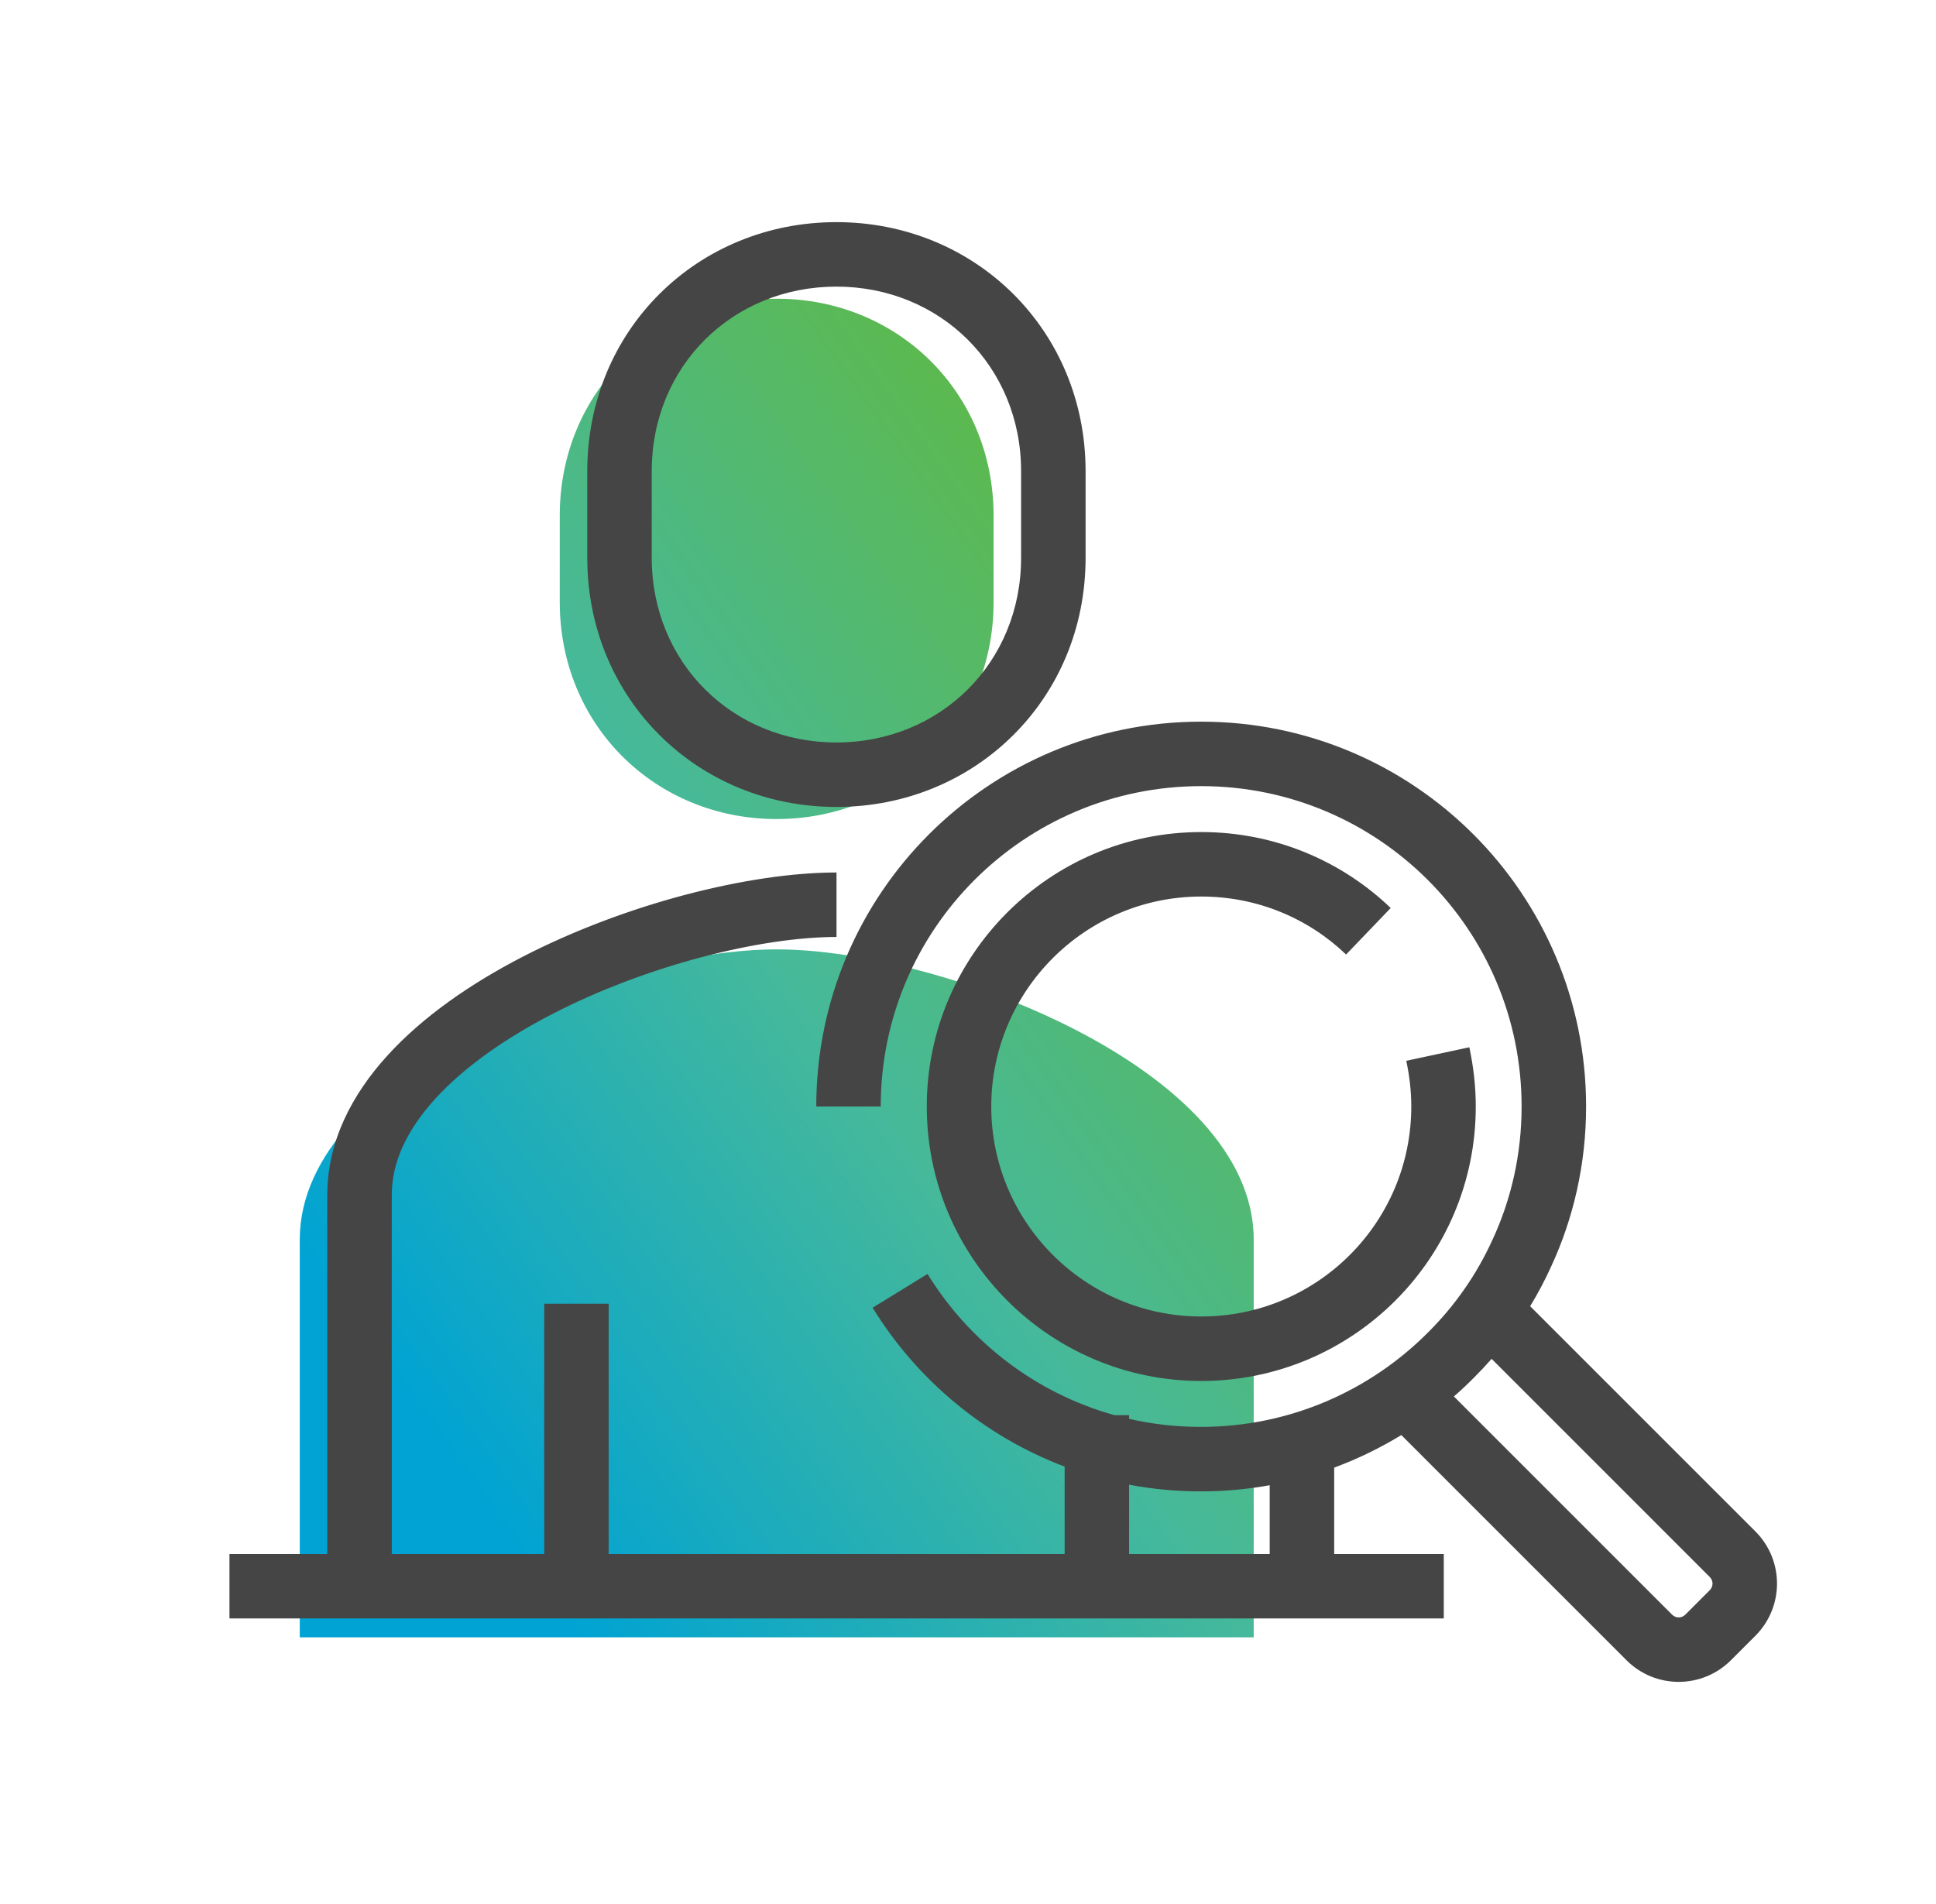
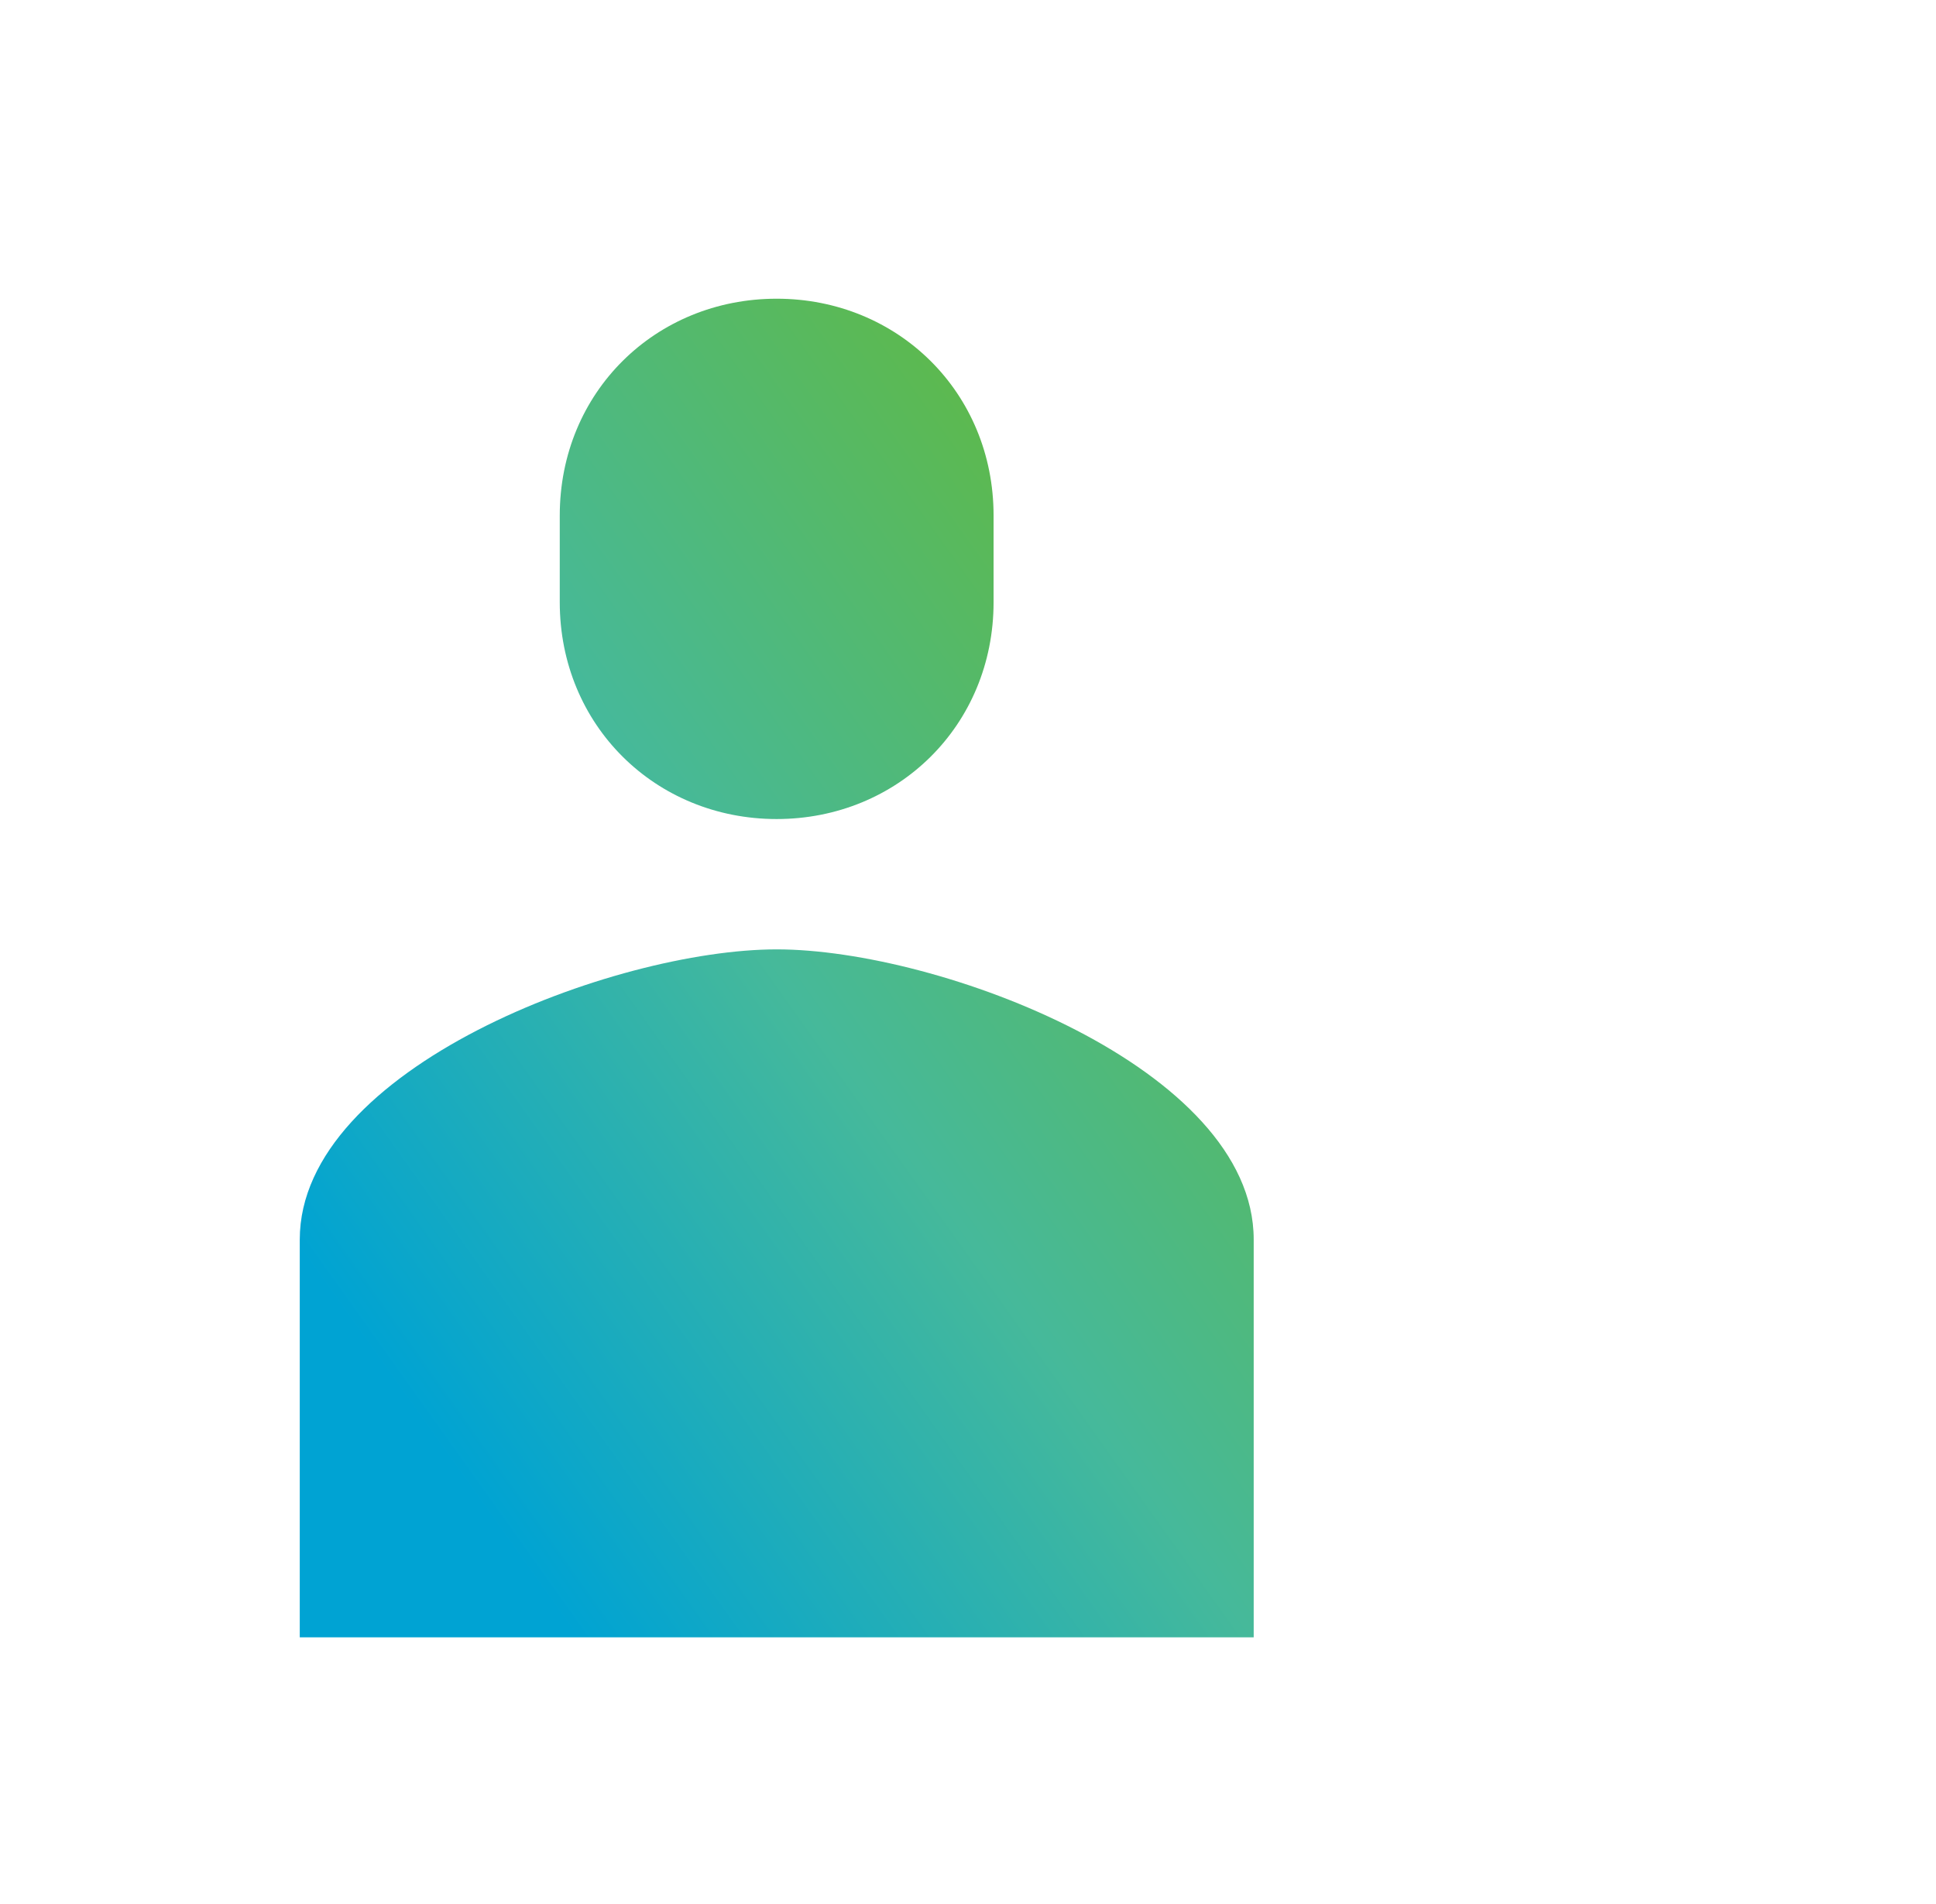
<svg xmlns="http://www.w3.org/2000/svg" width="61" height="60" viewBox="0 0 61 60" fill="none">
  <path fill-rule="evenodd" clip-rule="evenodd" d="M31.306 18.976C31.306 22.863 28.283 25.81 24.471 25.81C20.65 25.81 17.637 22.854 17.637 18.976V16.247C17.637 12.36 20.65 9.413 24.471 9.413C28.293 9.413 31.306 12.369 31.306 16.247V18.976ZM39.502 39.061V51.597H9.445V39.061C9.445 33.662 19.36 29.917 24.474 29.917C29.588 29.917 39.502 33.653 39.502 39.061Z" fill="url(#paint0_linear_827_24481)" />
-   <path fill-rule="evenodd" clip-rule="evenodd" d="M18.504 14.85C18.504 10.395 21.978 7 26.354 7C30.731 7 34.205 10.405 34.205 14.85V17.578C34.205 22.035 30.72 25.429 26.354 25.429C21.977 25.429 18.504 22.023 18.504 17.578V14.85ZM26.354 9.032C23.087 9.032 20.535 11.53 20.535 14.85V17.578C20.535 20.89 23.088 23.397 26.354 23.397C29.612 23.397 32.173 20.898 32.173 17.578V14.85C32.173 11.539 29.62 9.032 26.354 9.032ZM16.458 30.155C19.695 28.483 23.611 27.494 26.357 27.494V29.526C23.988 29.526 20.39 30.41 17.391 31.96C15.899 32.731 14.611 33.639 13.709 34.631C12.81 35.621 12.344 36.634 12.344 37.654V48.97H17.147L17.147 41.083H19.178V48.97H33.545V46.216C31.016 45.26 28.892 43.482 27.495 41.209L29.225 40.145C30.545 42.291 32.637 43.904 35.114 44.595H35.576V44.712C36.303 44.878 37.06 44.965 37.837 44.965C40.644 44.965 43.182 43.818 45.015 41.968L45.018 41.965C45.846 41.136 46.527 40.163 47.017 39.086L47.021 39.079L47.021 39.079C47.614 37.806 47.943 36.375 47.943 34.869C47.943 29.29 43.426 24.773 37.847 24.773C32.267 24.773 27.75 29.29 27.75 34.869H25.719C25.719 28.168 31.145 22.741 37.847 22.741C44.548 22.741 49.975 28.168 49.975 34.869C49.975 36.67 49.581 38.393 48.864 39.933C48.671 40.357 48.453 40.767 48.213 41.162L55.308 48.257C56.218 49.167 56.218 50.638 55.308 51.548L54.538 52.318C53.628 53.227 52.158 53.227 51.248 52.318L44.153 45.222C43.487 45.629 42.779 45.974 42.038 46.248V48.97H45.491V51.001H7.23V48.97H10.312V37.654C10.312 35.975 11.086 34.496 12.206 33.264C13.322 32.036 14.833 30.995 16.458 30.155ZM40.006 48.97V46.803C39.302 46.931 38.577 46.997 37.837 46.997C37.064 46.997 36.309 46.925 35.576 46.787V48.97H40.006ZM46.456 43.399C46.643 43.212 46.824 43.019 46.998 42.82L53.871 49.694C53.988 49.811 53.988 49.994 53.871 50.111L53.102 50.881C52.985 50.998 52.801 50.998 52.684 50.881L45.81 44.006C46.033 43.812 46.248 43.609 46.456 43.399ZM37.85 28.252C34.2 28.252 31.233 31.219 31.233 34.869C31.233 38.519 34.2 41.486 37.85 41.486C41.501 41.486 44.467 38.528 44.467 34.869C44.467 34.378 44.41 33.898 44.309 33.428L46.296 33.002C46.423 33.596 46.499 34.219 46.499 34.869C46.499 39.651 42.621 43.518 37.85 43.518C33.078 43.518 29.201 39.641 29.201 34.869C29.201 30.097 33.078 26.22 37.85 26.22C40.164 26.22 42.267 27.125 43.819 28.613L42.413 30.079C41.227 28.943 39.623 28.252 37.85 28.252Z" fill="#454545" />
  <defs>
    <linearGradient id="paint0_linear_827_24481" x1="15.358" y1="47.781" x2="43.569" y2="27.68" gradientUnits="userSpaceOnUse">
      <stop stop-color="#00A3D3" />
      <stop offset="0.505" stop-color="#46B99A" />
      <stop offset="1" stop-color="#5FB946" />
    </linearGradient>
  </defs>
</svg>